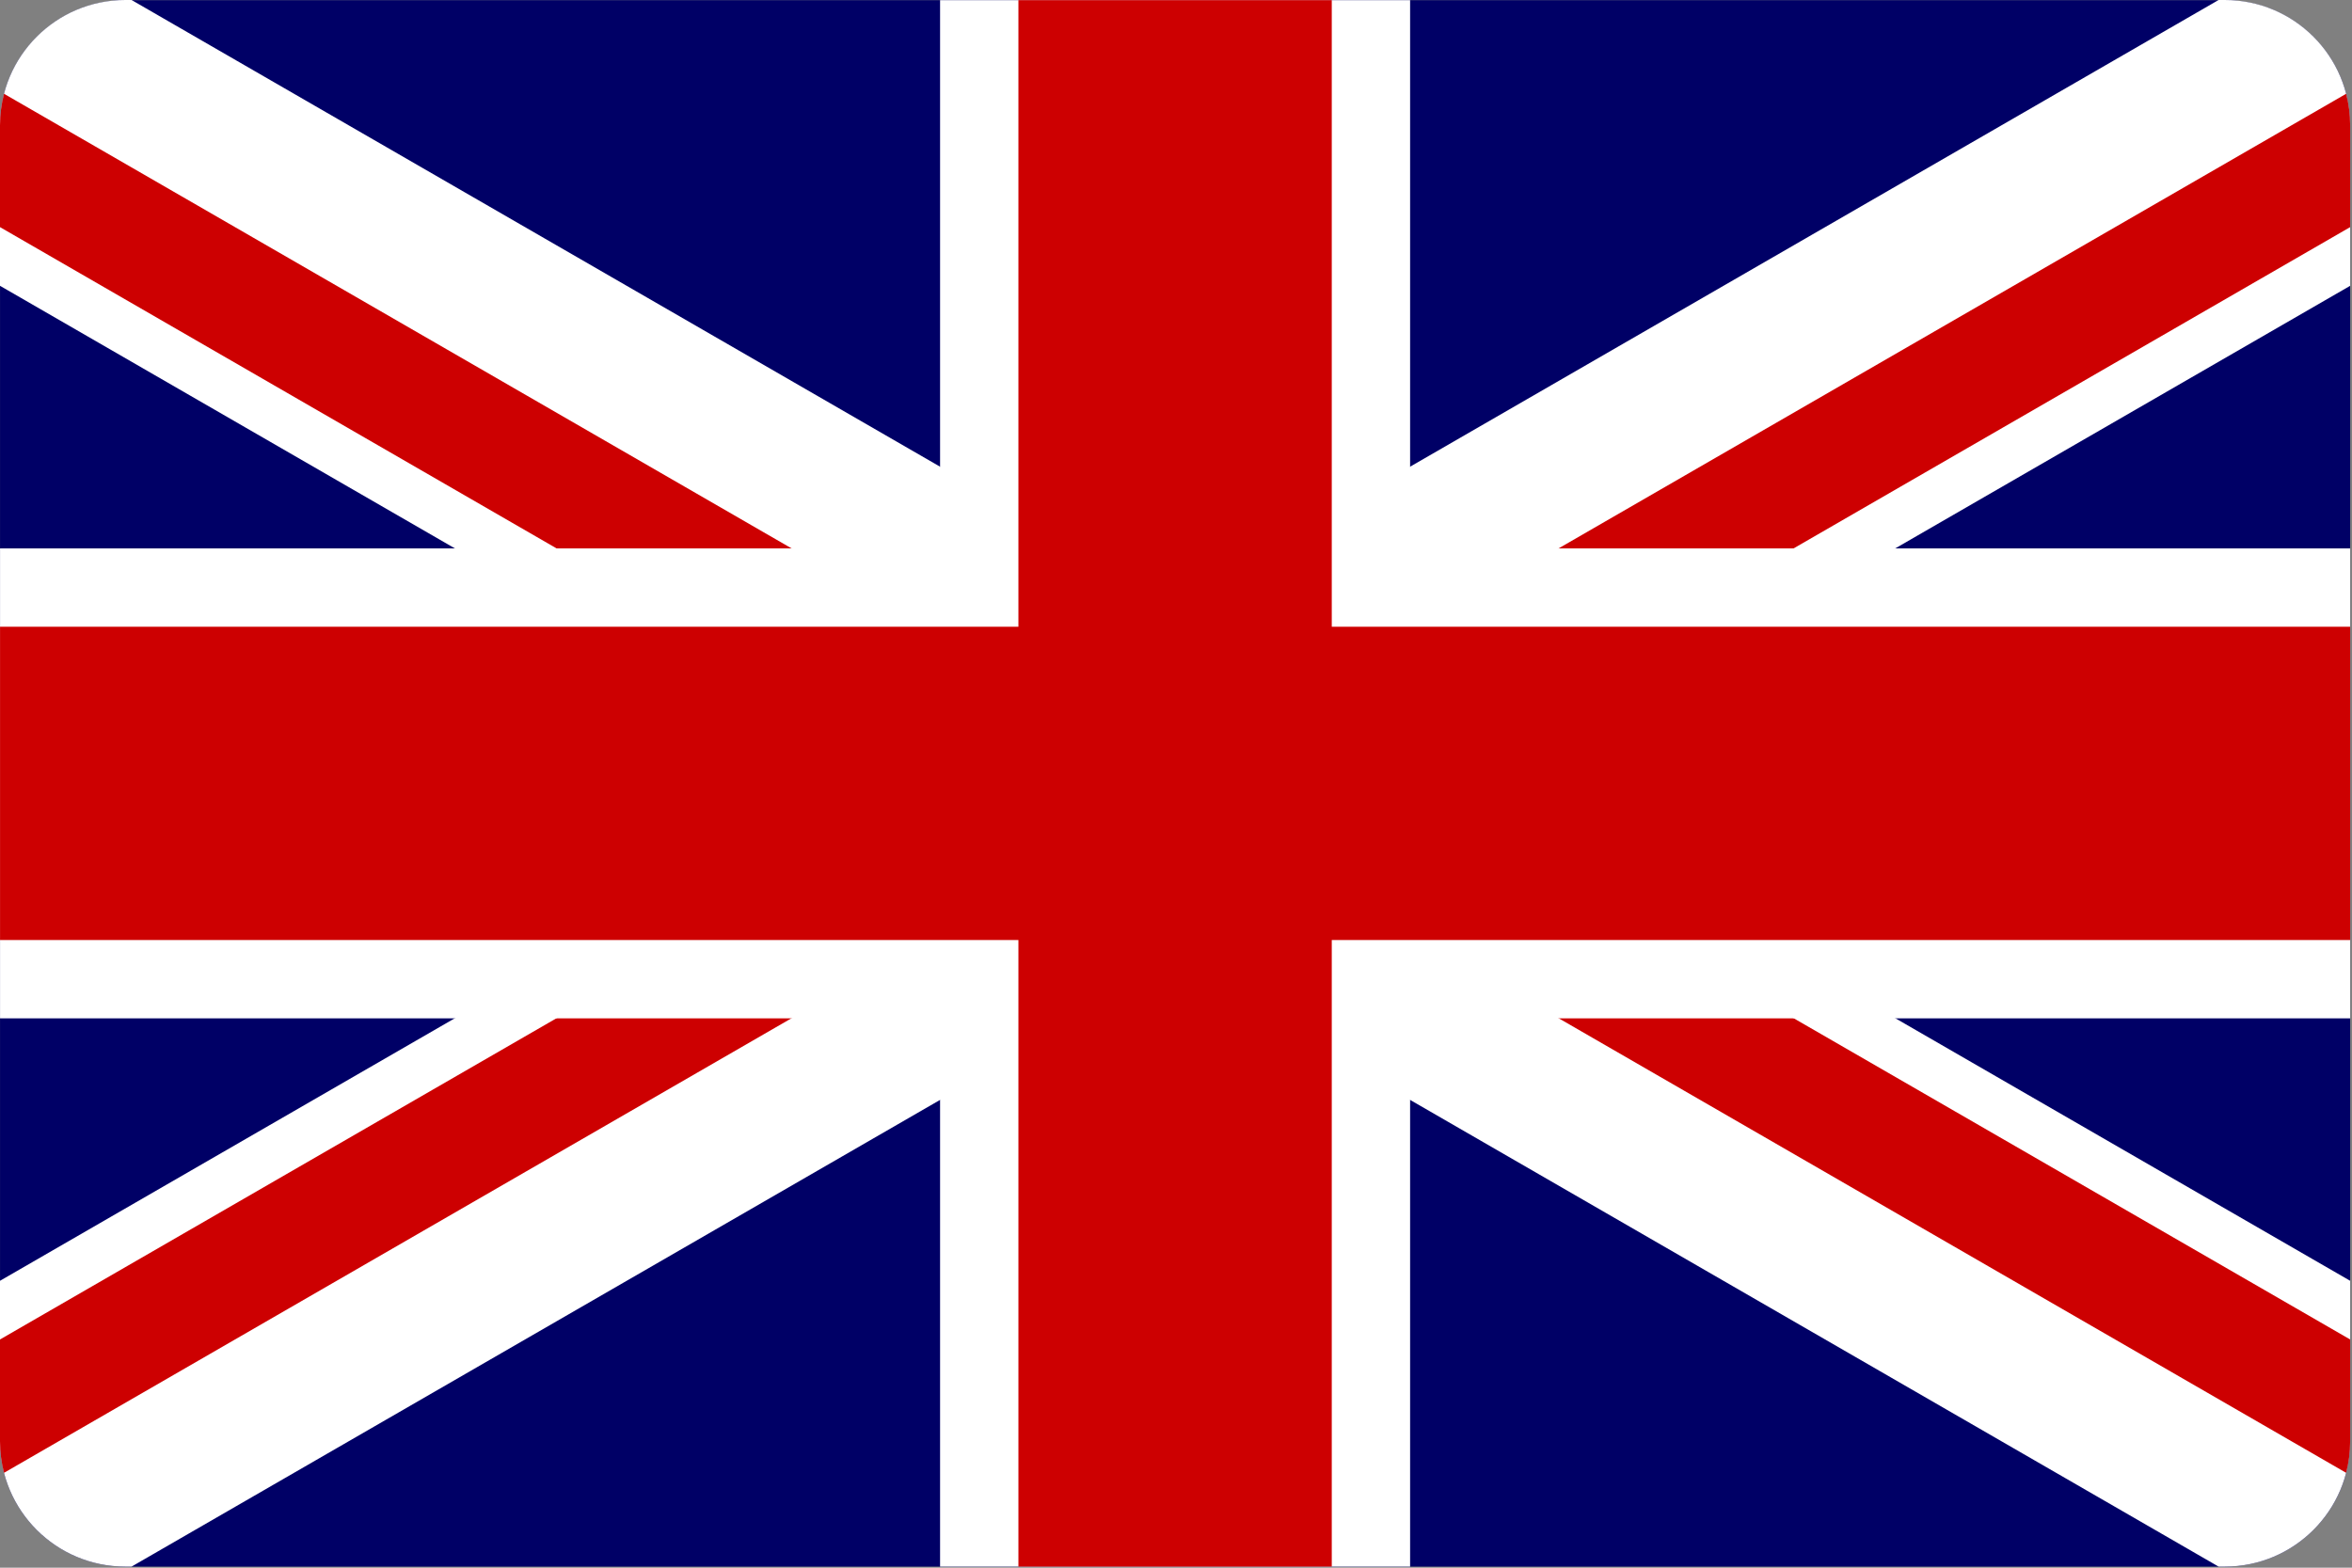
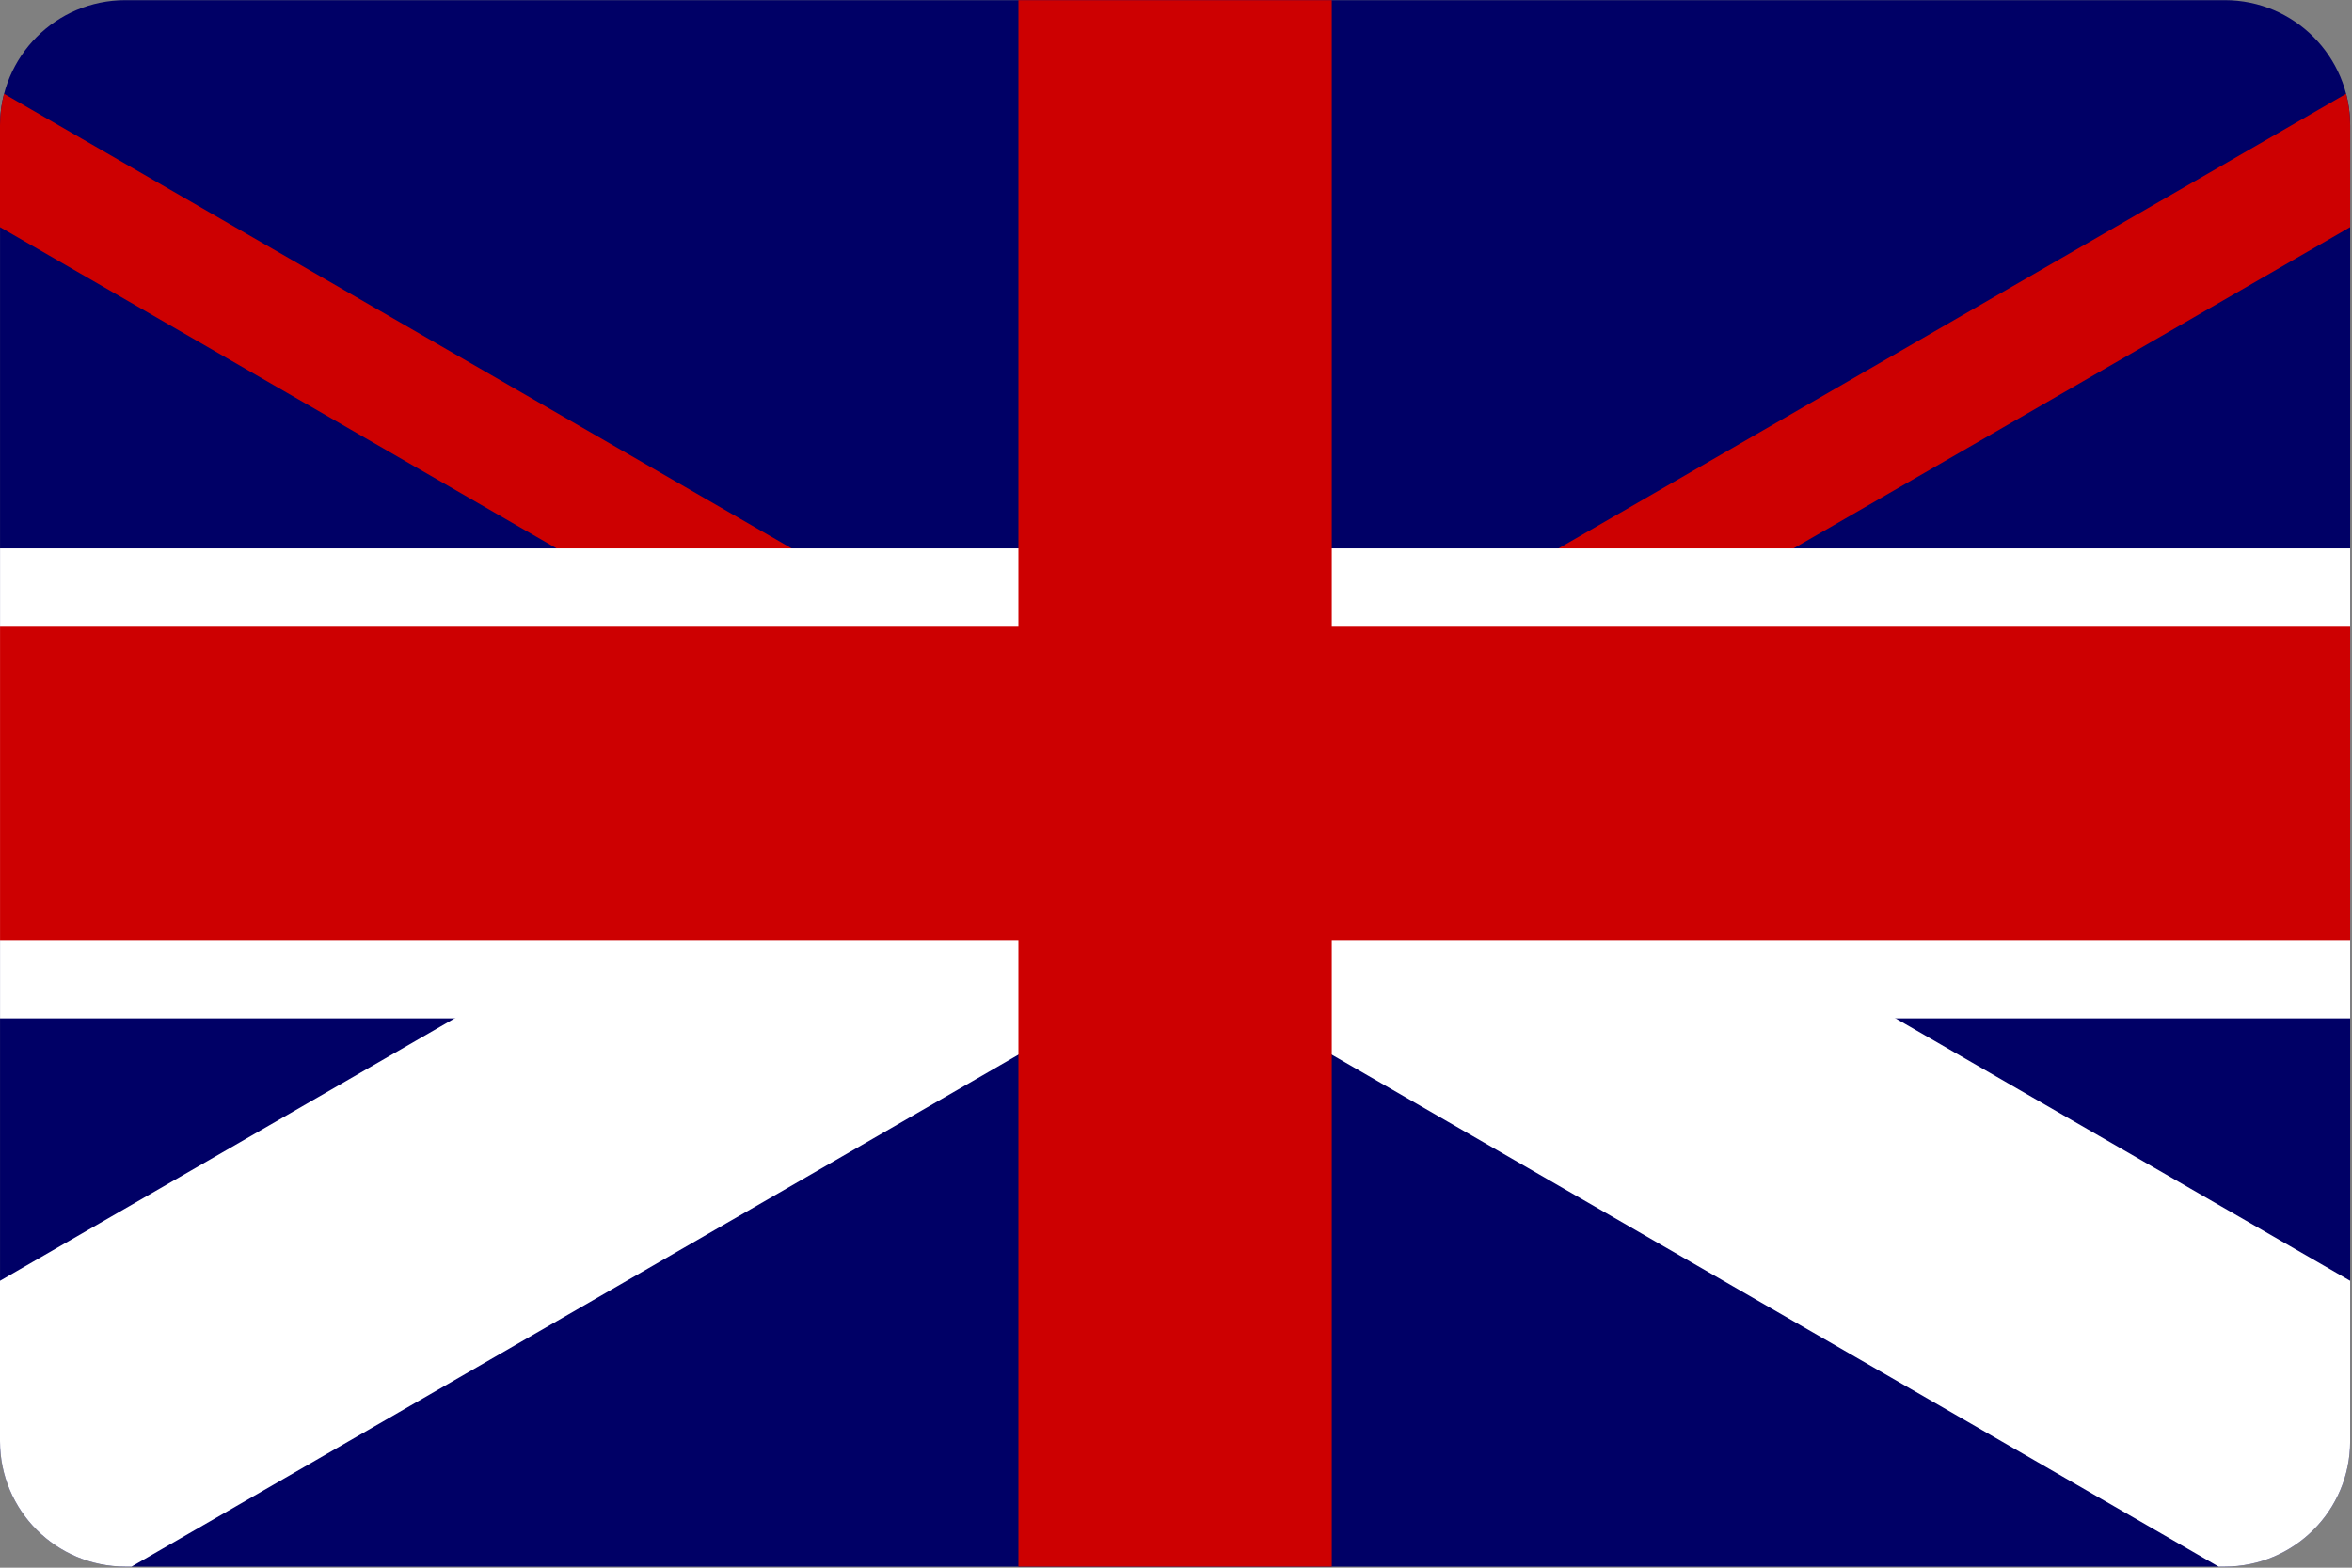
<svg xmlns="http://www.w3.org/2000/svg" width="100%" height="100%" viewBox="0 0 1251 834" version="1.1" xml:space="preserve" style="fill-rule:evenodd;clip-rule:evenodd;stroke-linejoin:round;stroke-miterlimit:2;">
  <rect x="0" y="0" width="1251" height="834" fill="#808080" stroke="none" />
  <path d="M1250.02,766.754c0,36.819 -29.847,66.667 -66.666,66.667l-1116.67,-0c-36.819,-0 -66.667,-29.848 -66.667,-66.667l0,-700c0,-36.819 29.848,-66.667 66.667,-66.667l1116.67,0c36.819,0 66.666,29.848 66.666,66.667l0,700Z" style="fill:#006;" />
  <g>
    <g>
      <path d="M1250.02,681.373l0,85.381c0,36.819 -29.847,66.667 -66.666,66.667l-3.313,-0l-562.1,-324.529l83.333,-144.338l548.746,316.819Z" style="fill:#fff;" />
-       <path d="M1250.02,712.594l0,54.16c0,5.796 -0.739,11.419 -2.129,16.779l-585.574,-338.081l31.25,-54.127l556.453,321.269Z" style="fill:#cd0001;" />
    </g>
    <g>
      <g>
-         <path d="M0,152.048l0,-85.381c0,-36.819 29.848,-66.667 66.667,-66.667l3.312,0l562.1,324.529l-83.333,144.337l-548.746,-316.818Z" style="fill:#fff;" />
        <path d="M0,120.827l0,-54.16c0,-5.796 0.74,-11.419 2.129,-16.78l585.575,338.082l-31.25,54.126l-556.454,-321.268Z" style="fill:#cd0001;" />
      </g>
    </g>
  </g>
  <g>
    <g>
-       <path d="M1250.02,152.048l0,-85.381c0,-36.819 -29.847,-66.667 -66.666,-66.667l-3.313,0l-562.1,324.529l83.333,144.337l548.746,-316.818Z" style="fill:#fff;" />
      <path d="M1250.02,120.827l0,-54.16c0,-5.796 -0.739,-11.419 -2.129,-16.78l-585.574,338.082l31.25,54.126l556.453,-321.268Z" style="fill:#cd0001;" />
    </g>
    <g>
      <g>
        <path d="M0,681.373l0,85.381c0,36.819 29.848,66.667 66.667,66.667l3.312,-0l562.1,-324.529l-83.333,-144.338l-548.746,316.819Z" style="fill:#fff;" />
-         <path d="M0,712.594l0,54.16c0,5.796 0.74,11.419 2.129,16.779l585.575,-338.081l-31.25,-54.127l-556.454,321.269Z" style="fill:#cd0001;" />
      </g>
    </g>
  </g>
-   <rect x="500.017" y="0.087" width="250" height="833.333" style="fill:#fff;" />
  <path d="M1250.02,541.754l0,-250l-1250,-0l0,250l1250,-0Z" style="fill:#fff;" />
  <rect x="541.684" y="0.087" width="166.667" height="833.333" style="fill:#cd0001;" />
  <path d="M1250.02,500.087l0,-166.666l-1250,-0l0,166.666l1250,0Z" style="fill:#cd0001;" />
</svg>